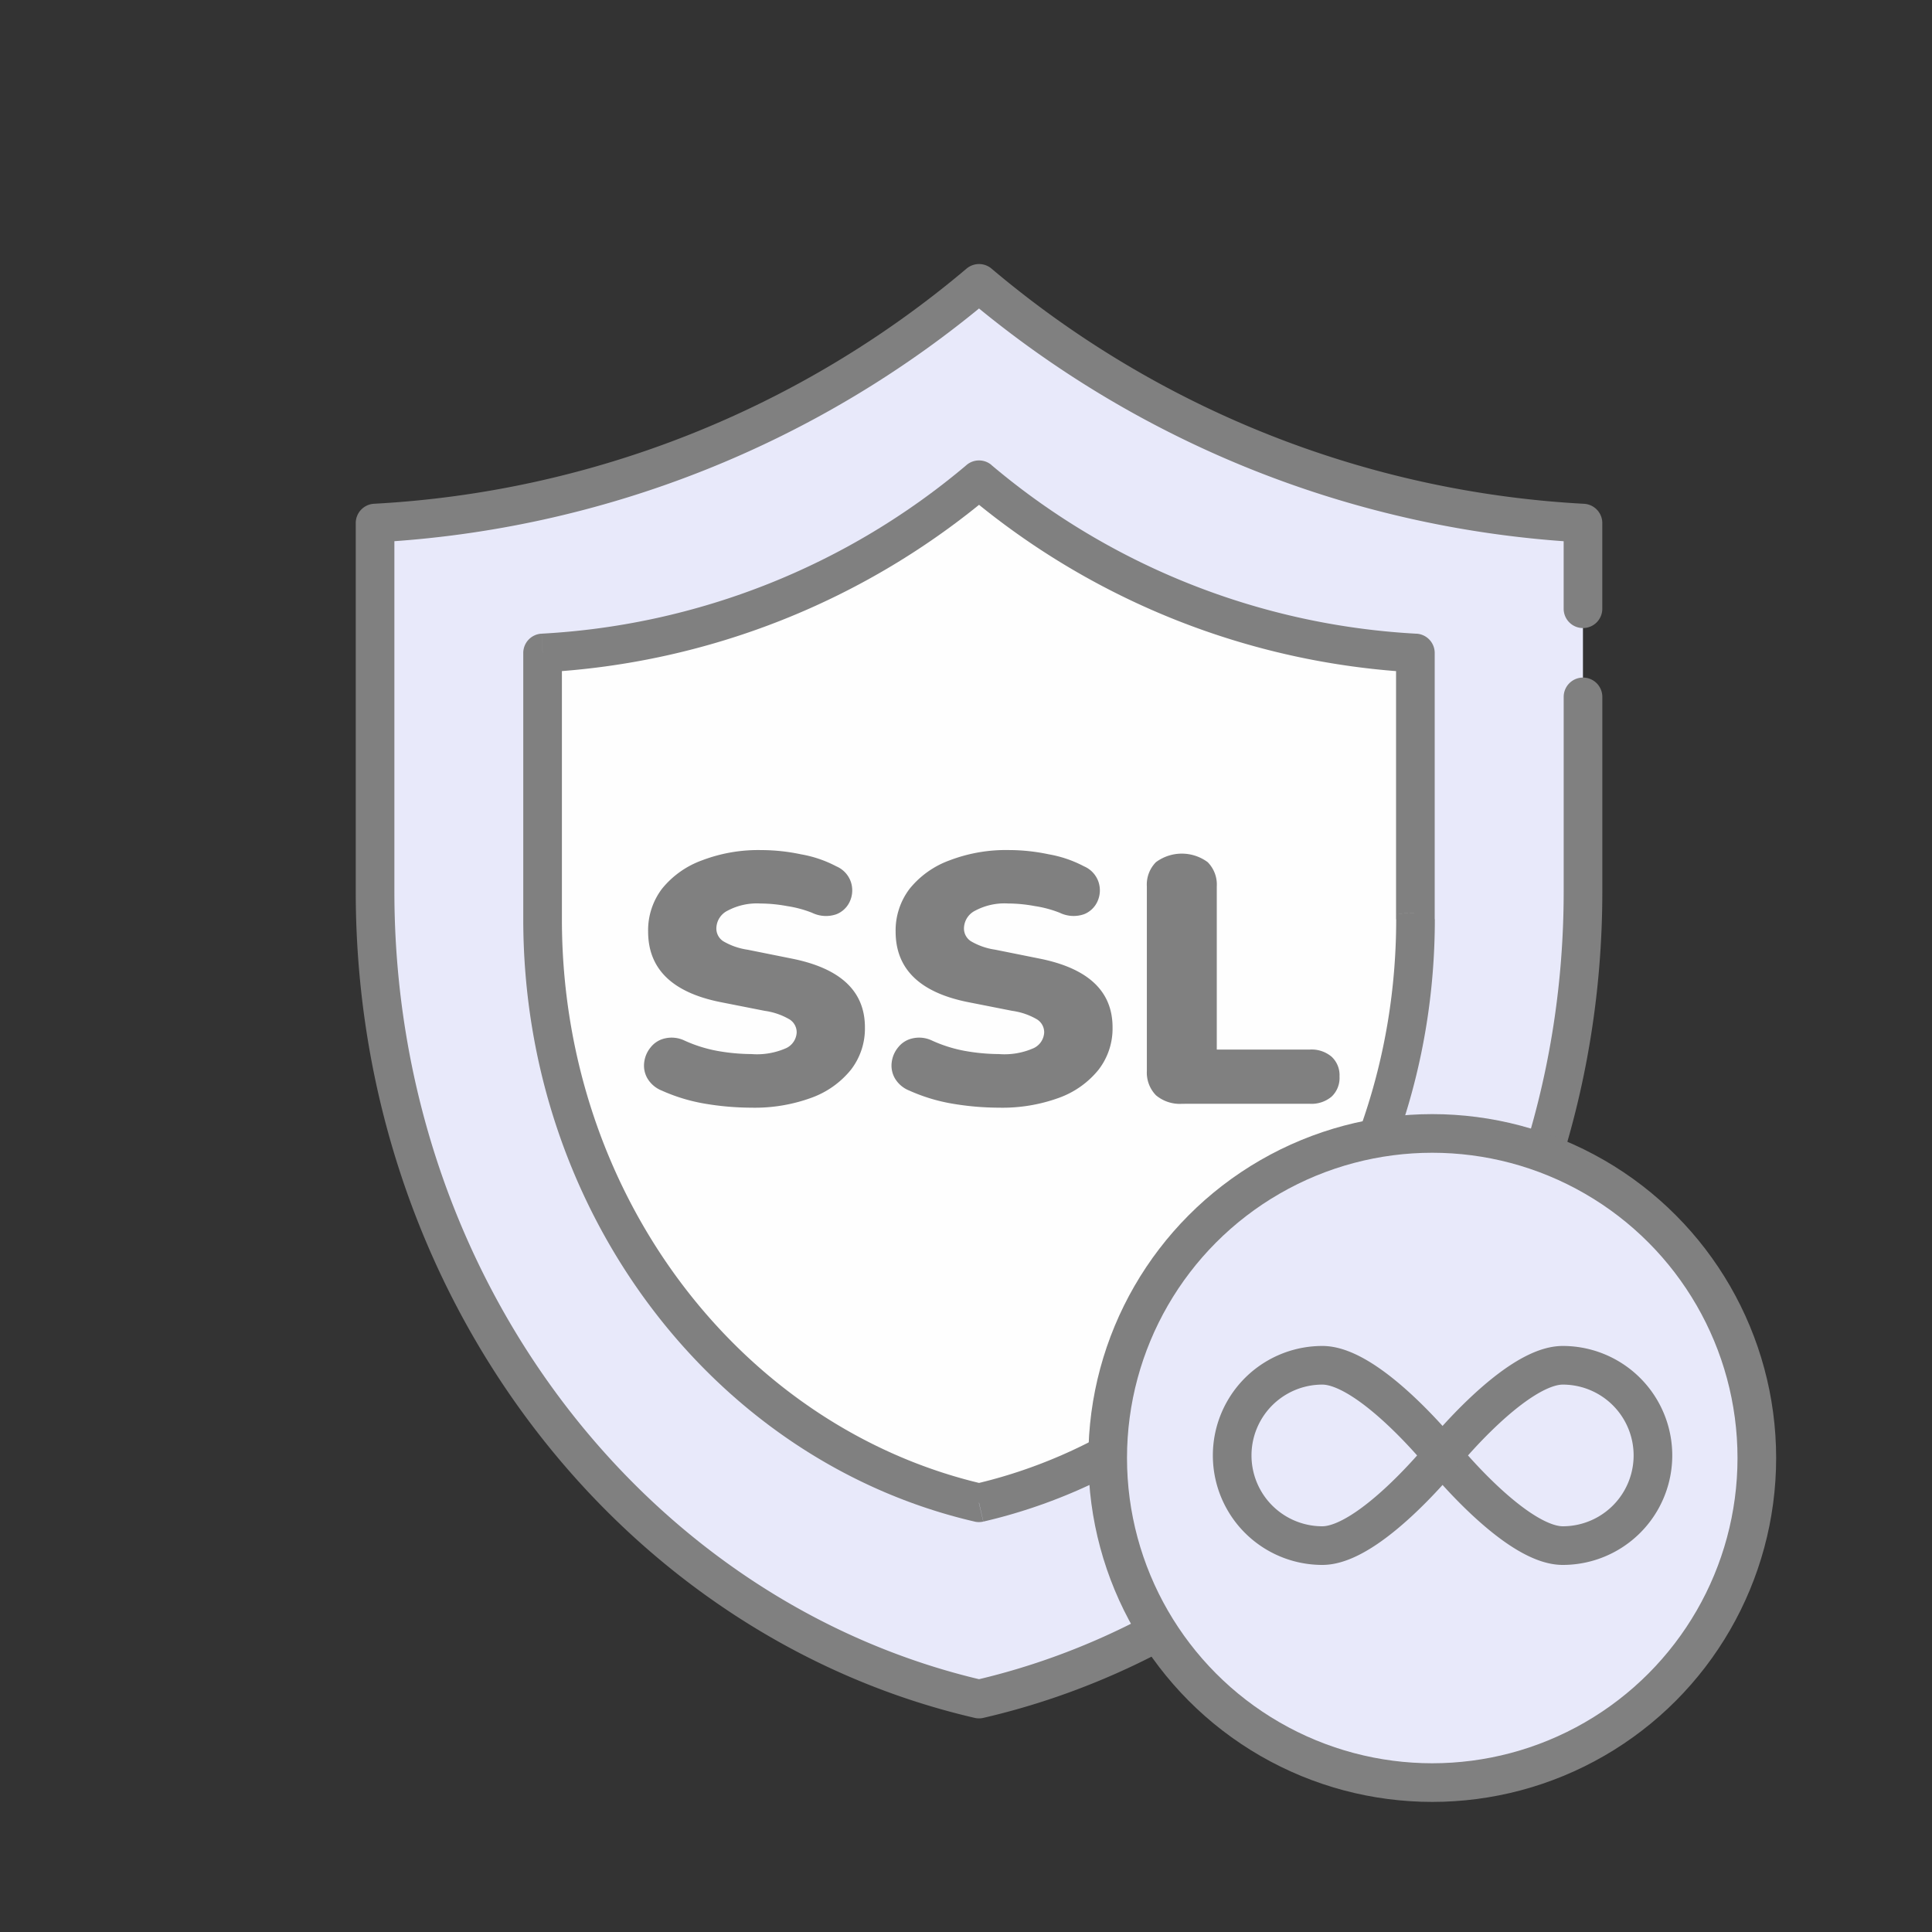
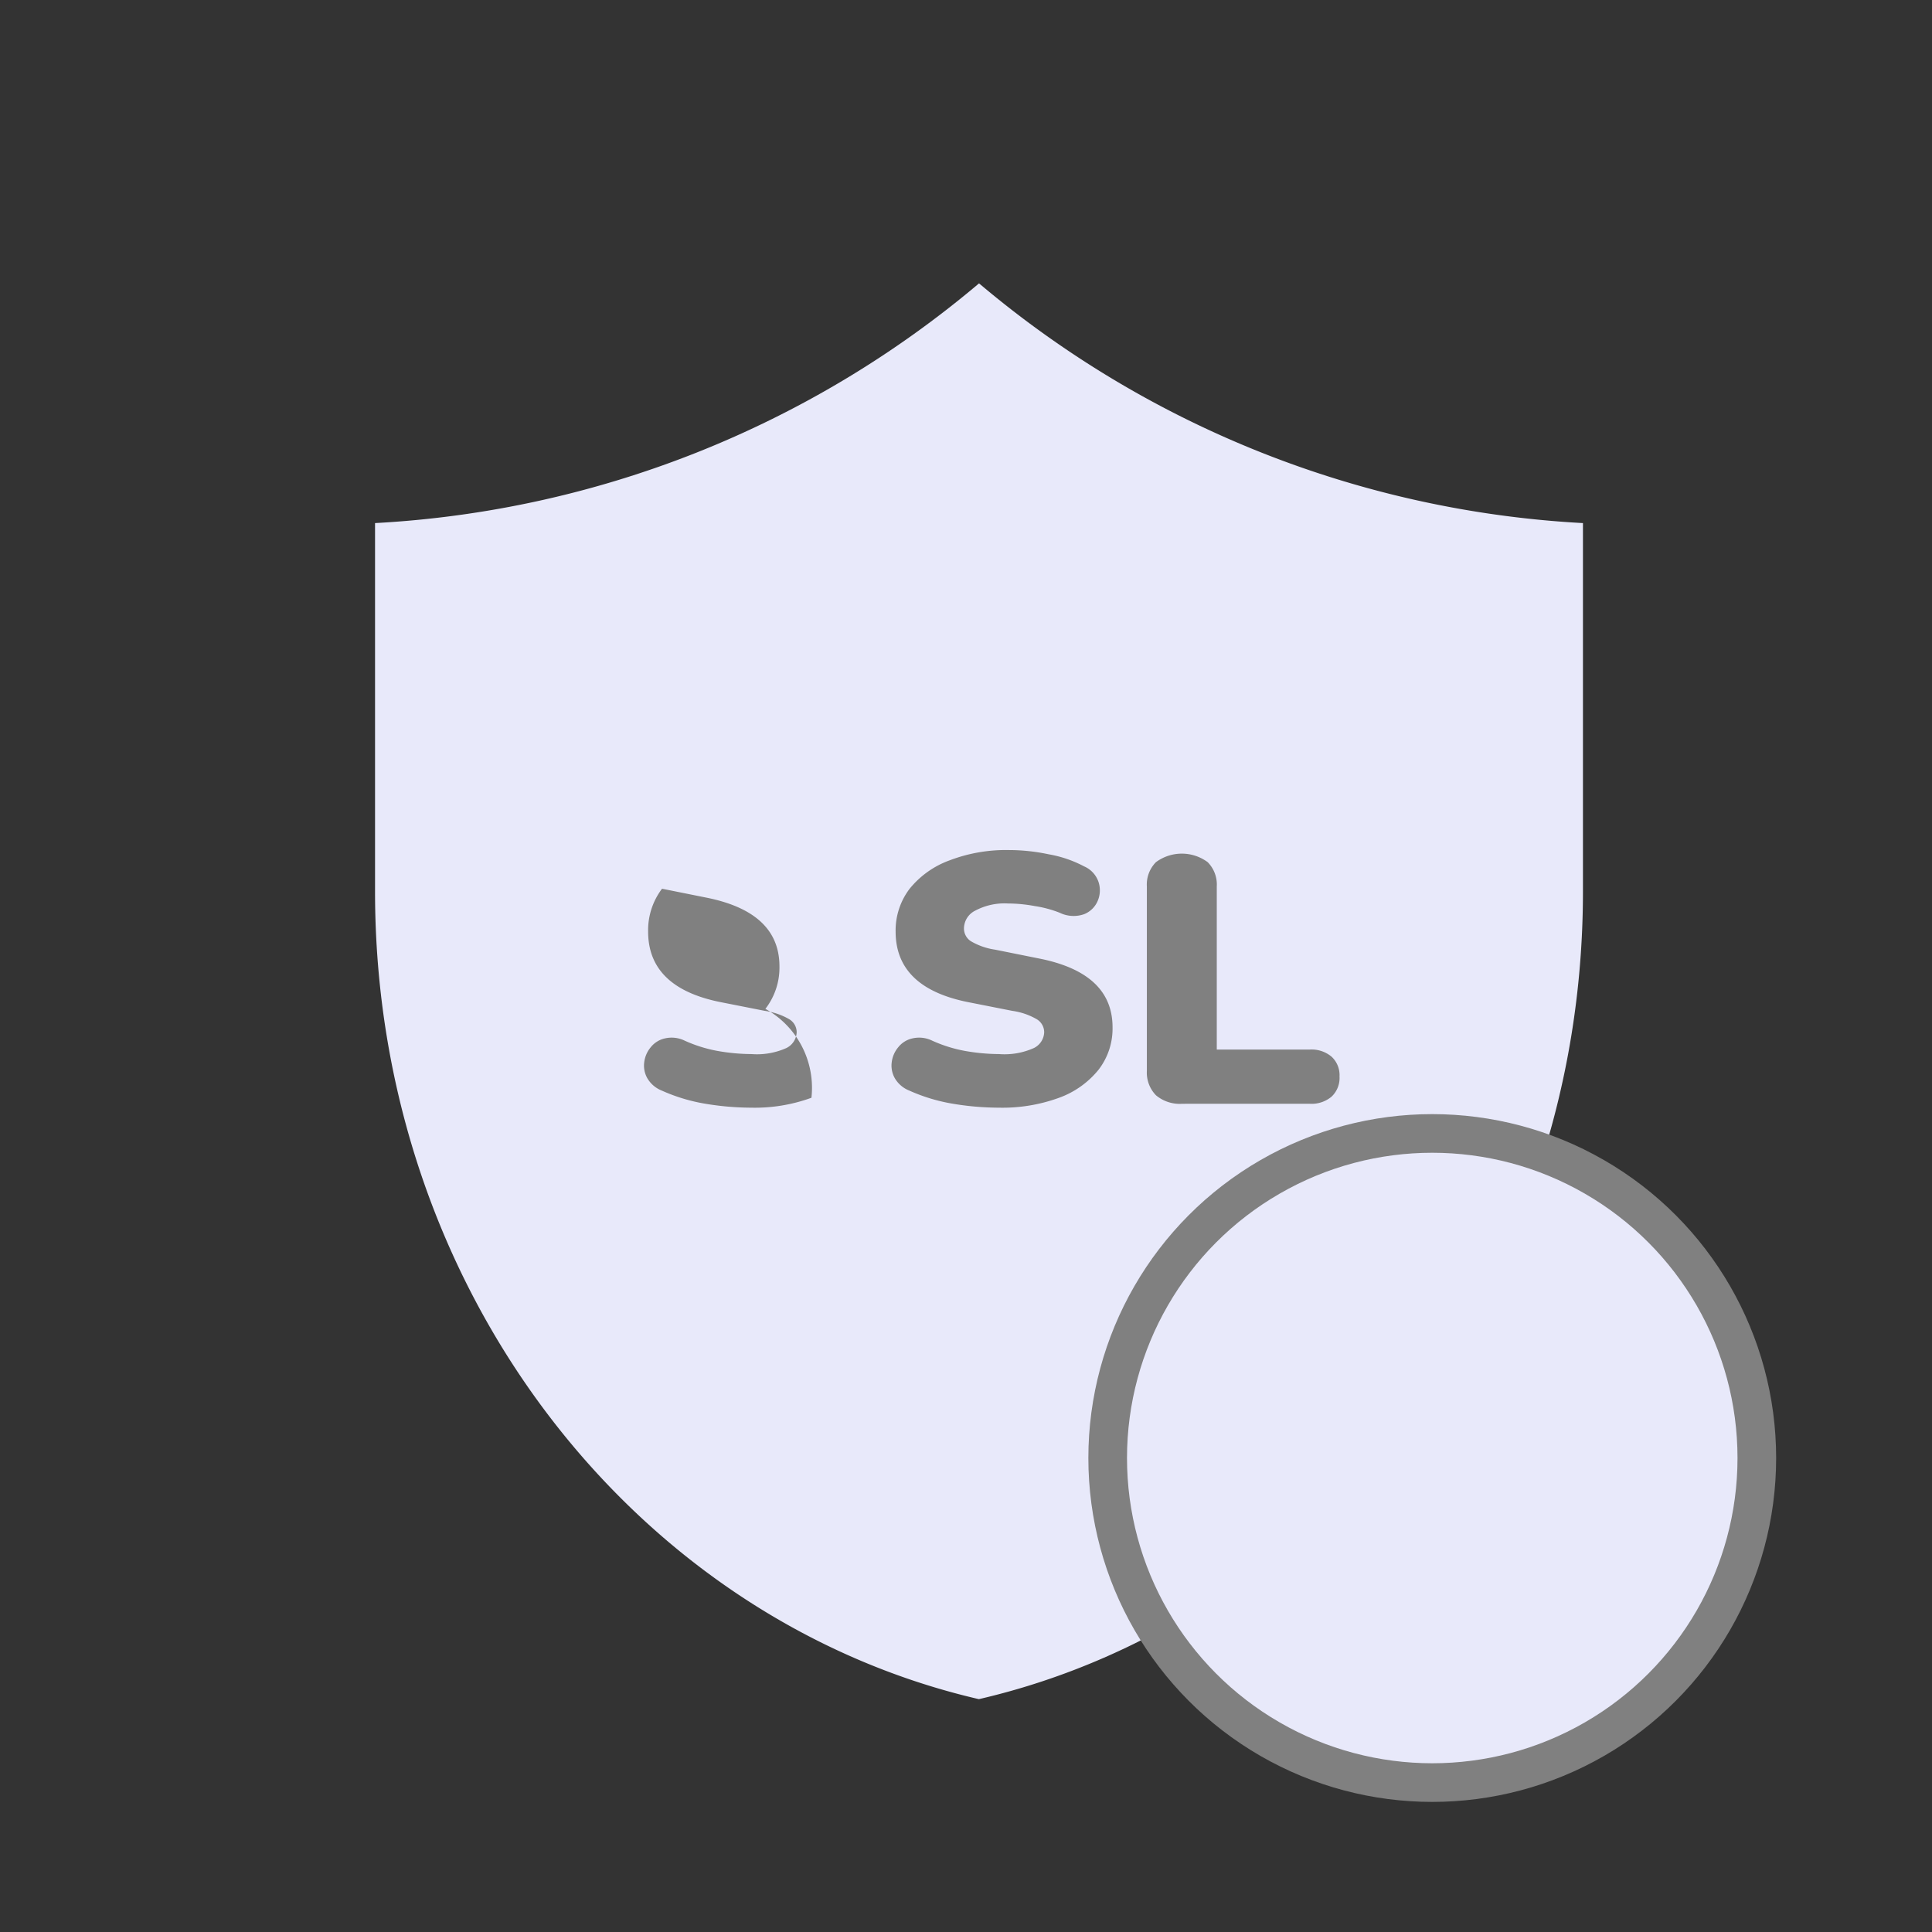
<svg xmlns="http://www.w3.org/2000/svg" width="75" height="75" viewBox="0 0 75 75">
  <rect x="0" y="0" width="75" height="75" fill="#333333" stroke="none" />
  <rect width="75" height="75" fill="none" />
  <path d="M14.559,20.306A39.624,39.624,0,0,0,38.006,11,39.625,39.625,0,0,0,61.45,20.306v14.3C61.45,50,51.4,62.854,38,65.961,24.6,62.854,14.559,50,14.559,34.609q0-.075,0-.15Z" fill="#e8e9fa" fill-rule="evenodd" />
-   <path d="M61.451,23.631V20.306A39.624,39.624,0,0,1,38.006,11a39.624,39.624,0,0,1-23.446,9.305v14.3c0,15.388,10.045,28.245,23.446,31.352C51.407,62.854,61.452,50,61.452,34.61q0-.056,0-.111V27.053" fill="none" stroke="gray" stroke-linecap="round" stroke-linejoin="round" stroke-width="1.5" />
-   <path d="M21.063,25.348a28.631,28.631,0,0,0,16.944-6.724,28.631,28.631,0,0,0,16.939,6.724V35.455q0,.114,0,.229C54.946,46.8,47.688,56.092,38,58.337,28.321,56.092,21.063,46.8,21.063,35.684h0Z" fill="#fefefe" fill-rule="evenodd" />
-   <path d="M38.006,18.624l.48-.576a.75.75,0,0,0-.961,0ZM21.063,25.348l-.038-.749a.75.75,0,0,0-.712.749Zm33.882,0h.75a.75.75,0,0,0-.712-.749Zm0,10.107h-.75v.007ZM38,58.337l-.169.731a.748.748,0,0,0,.339,0ZM21.063,35.684h0ZM37.526,18.048a27.882,27.882,0,0,1-16.5,6.551l.076,1.5a29.381,29.381,0,0,0,17.386-6.9ZM54.983,24.6a27.883,27.883,0,0,1-16.5-6.551L37.526,19.2a29.381,29.381,0,0,0,17.381,6.9Zm.712,10.856V25.348h-1.5V35.455Zm0,.229q0-.118,0-.235l-1.5.013q0,.111,0,.222ZM38.174,59.068C48.225,56.737,55.7,47.121,55.7,35.683H54.2c0,10.8-7.046,19.764-16.361,21.924ZM20.313,35.684c0,11.438,7.471,21.054,17.522,23.384l.339-1.461c-9.315-2.16-16.361-11.123-16.361-21.923Zm0,0h0Zm0-10.335V35.683h1.5V25.348Z" fill="gray" />
-   <path d="M29.169,43a10.947,10.947,0,0,1-1.859-.165,6.884,6.884,0,0,1-1.623-.5,1.129,1.129,0,0,1-.56-.482.991.991,0,0,1-.118-.619,1.114,1.114,0,0,1,.251-.578.965.965,0,0,1,.546-.344,1.155,1.155,0,0,1,.767.083,5.461,5.461,0,0,0,1.269.4,7.733,7.733,0,0,0,1.328.124,2.8,2.8,0,0,0,1.357-.234.712.712,0,0,0,.4-.605.591.591,0,0,0-.28-.509,2.615,2.615,0,0,0-.959-.33L27.96,38.9q-2.8-.564-2.8-2.737A2.667,2.667,0,0,1,25.7,34.5a3.552,3.552,0,0,1,1.549-1.1,6.121,6.121,0,0,1,2.3-.4,7.478,7.478,0,0,1,1.549.165,4.627,4.627,0,0,1,1.372.468,1.012,1.012,0,0,1,.561.605,1.035,1.035,0,0,1-.029.729.955.955,0,0,1-.531.523,1.231,1.231,0,0,1-.944-.055,4.394,4.394,0,0,0-.974-.261,5.782,5.782,0,0,0-1.033-.1,2.416,2.416,0,0,0-1.269.275.78.78,0,0,0-.442.688.587.587,0,0,0,.265.5,2.589,2.589,0,0,0,.944.33l1.711.344q2.847.564,2.847,2.669a2.61,2.61,0,0,1-.546,1.651A3.5,3.5,0,0,1,31.5,42.615,6.407,6.407,0,0,1,29.169,43Z" fill="gray" />
+   <path d="M29.169,43a10.947,10.947,0,0,1-1.859-.165,6.884,6.884,0,0,1-1.623-.5,1.129,1.129,0,0,1-.56-.482.991.991,0,0,1-.118-.619,1.114,1.114,0,0,1,.251-.578.965.965,0,0,1,.546-.344,1.155,1.155,0,0,1,.767.083,5.461,5.461,0,0,0,1.269.4,7.733,7.733,0,0,0,1.328.124,2.8,2.8,0,0,0,1.357-.234.712.712,0,0,0,.4-.605.591.591,0,0,0-.28-.509,2.615,2.615,0,0,0-.959-.33L27.96,38.9q-2.8-.564-2.8-2.737A2.667,2.667,0,0,1,25.7,34.5l1.711.344q2.847.564,2.847,2.669a2.61,2.61,0,0,1-.546,1.651A3.5,3.5,0,0,1,31.5,42.615,6.407,6.407,0,0,1,29.169,43Z" fill="gray" />
  <path d="M38.778,43a10.946,10.946,0,0,1-1.859-.165,6.883,6.883,0,0,1-1.623-.5,1.129,1.129,0,0,1-.561-.482.992.992,0,0,1-.118-.619,1.114,1.114,0,0,1,.251-.578.965.965,0,0,1,.546-.344,1.154,1.154,0,0,1,.767.083,5.461,5.461,0,0,0,1.269.4,7.734,7.734,0,0,0,1.328.124,2.8,2.8,0,0,0,1.357-.234.712.712,0,0,0,.4-.605.591.591,0,0,0-.28-.509,2.615,2.615,0,0,0-.959-.33L37.568,38.9q-2.8-.564-2.8-2.737a2.667,2.667,0,0,1,.546-1.664,3.552,3.552,0,0,1,1.549-1.1,6.121,6.121,0,0,1,2.3-.4,7.478,7.478,0,0,1,1.549.165,4.628,4.628,0,0,1,1.372.468,1.012,1.012,0,0,1,.56.605,1.034,1.034,0,0,1-.029.729.954.954,0,0,1-.531.523,1.231,1.231,0,0,1-.944-.055,4.391,4.391,0,0,0-.974-.261,5.782,5.782,0,0,0-1.033-.1,2.416,2.416,0,0,0-1.269.275.78.78,0,0,0-.443.688.587.587,0,0,0,.266.5,2.589,2.589,0,0,0,.944.33l1.711.344q2.847.564,2.847,2.669a2.609,2.609,0,0,1-.546,1.651,3.5,3.5,0,0,1-1.534,1.087A6.408,6.408,0,0,1,38.778,43Z" fill="gray" />
  <path d="M45.893,42.849a1.438,1.438,0,0,1-1.018-.33,1.262,1.262,0,0,1-.354-.949V34.417a1.234,1.234,0,0,1,.354-.949,1.689,1.689,0,0,1,2.006,0,1.234,1.234,0,0,1,.354.949v6.327h3.6a1.21,1.21,0,0,1,.855.275.976.976,0,0,1,.31.77.994.994,0,0,1-.31.784,1.21,1.21,0,0,1-.855.275Z" fill="gray" />
  <circle cx="12.6" cy="12.6" r="12.6" transform="translate(43 44)" fill="#e8e9fa" stroke="gray" stroke-linejoin="round" stroke-width="1.5" />
-   <path d="M60.667,53C58.826,53,56,56.5,56,56.5S58.826,60,60.667,60a3.5,3.5,0,0,0,0-7Z" fill="#e8e9fa" stroke="gray" stroke-linejoin="round" stroke-width="1.5" />
-   <path d="M51.333,53C53.174,53,56,56.5,56,56.5S53.174,60,51.333,60a3.5,3.5,0,0,1,0-7Z" fill="#e8e9fa" stroke="gray" stroke-linejoin="round" stroke-width="1.5" />
</svg>